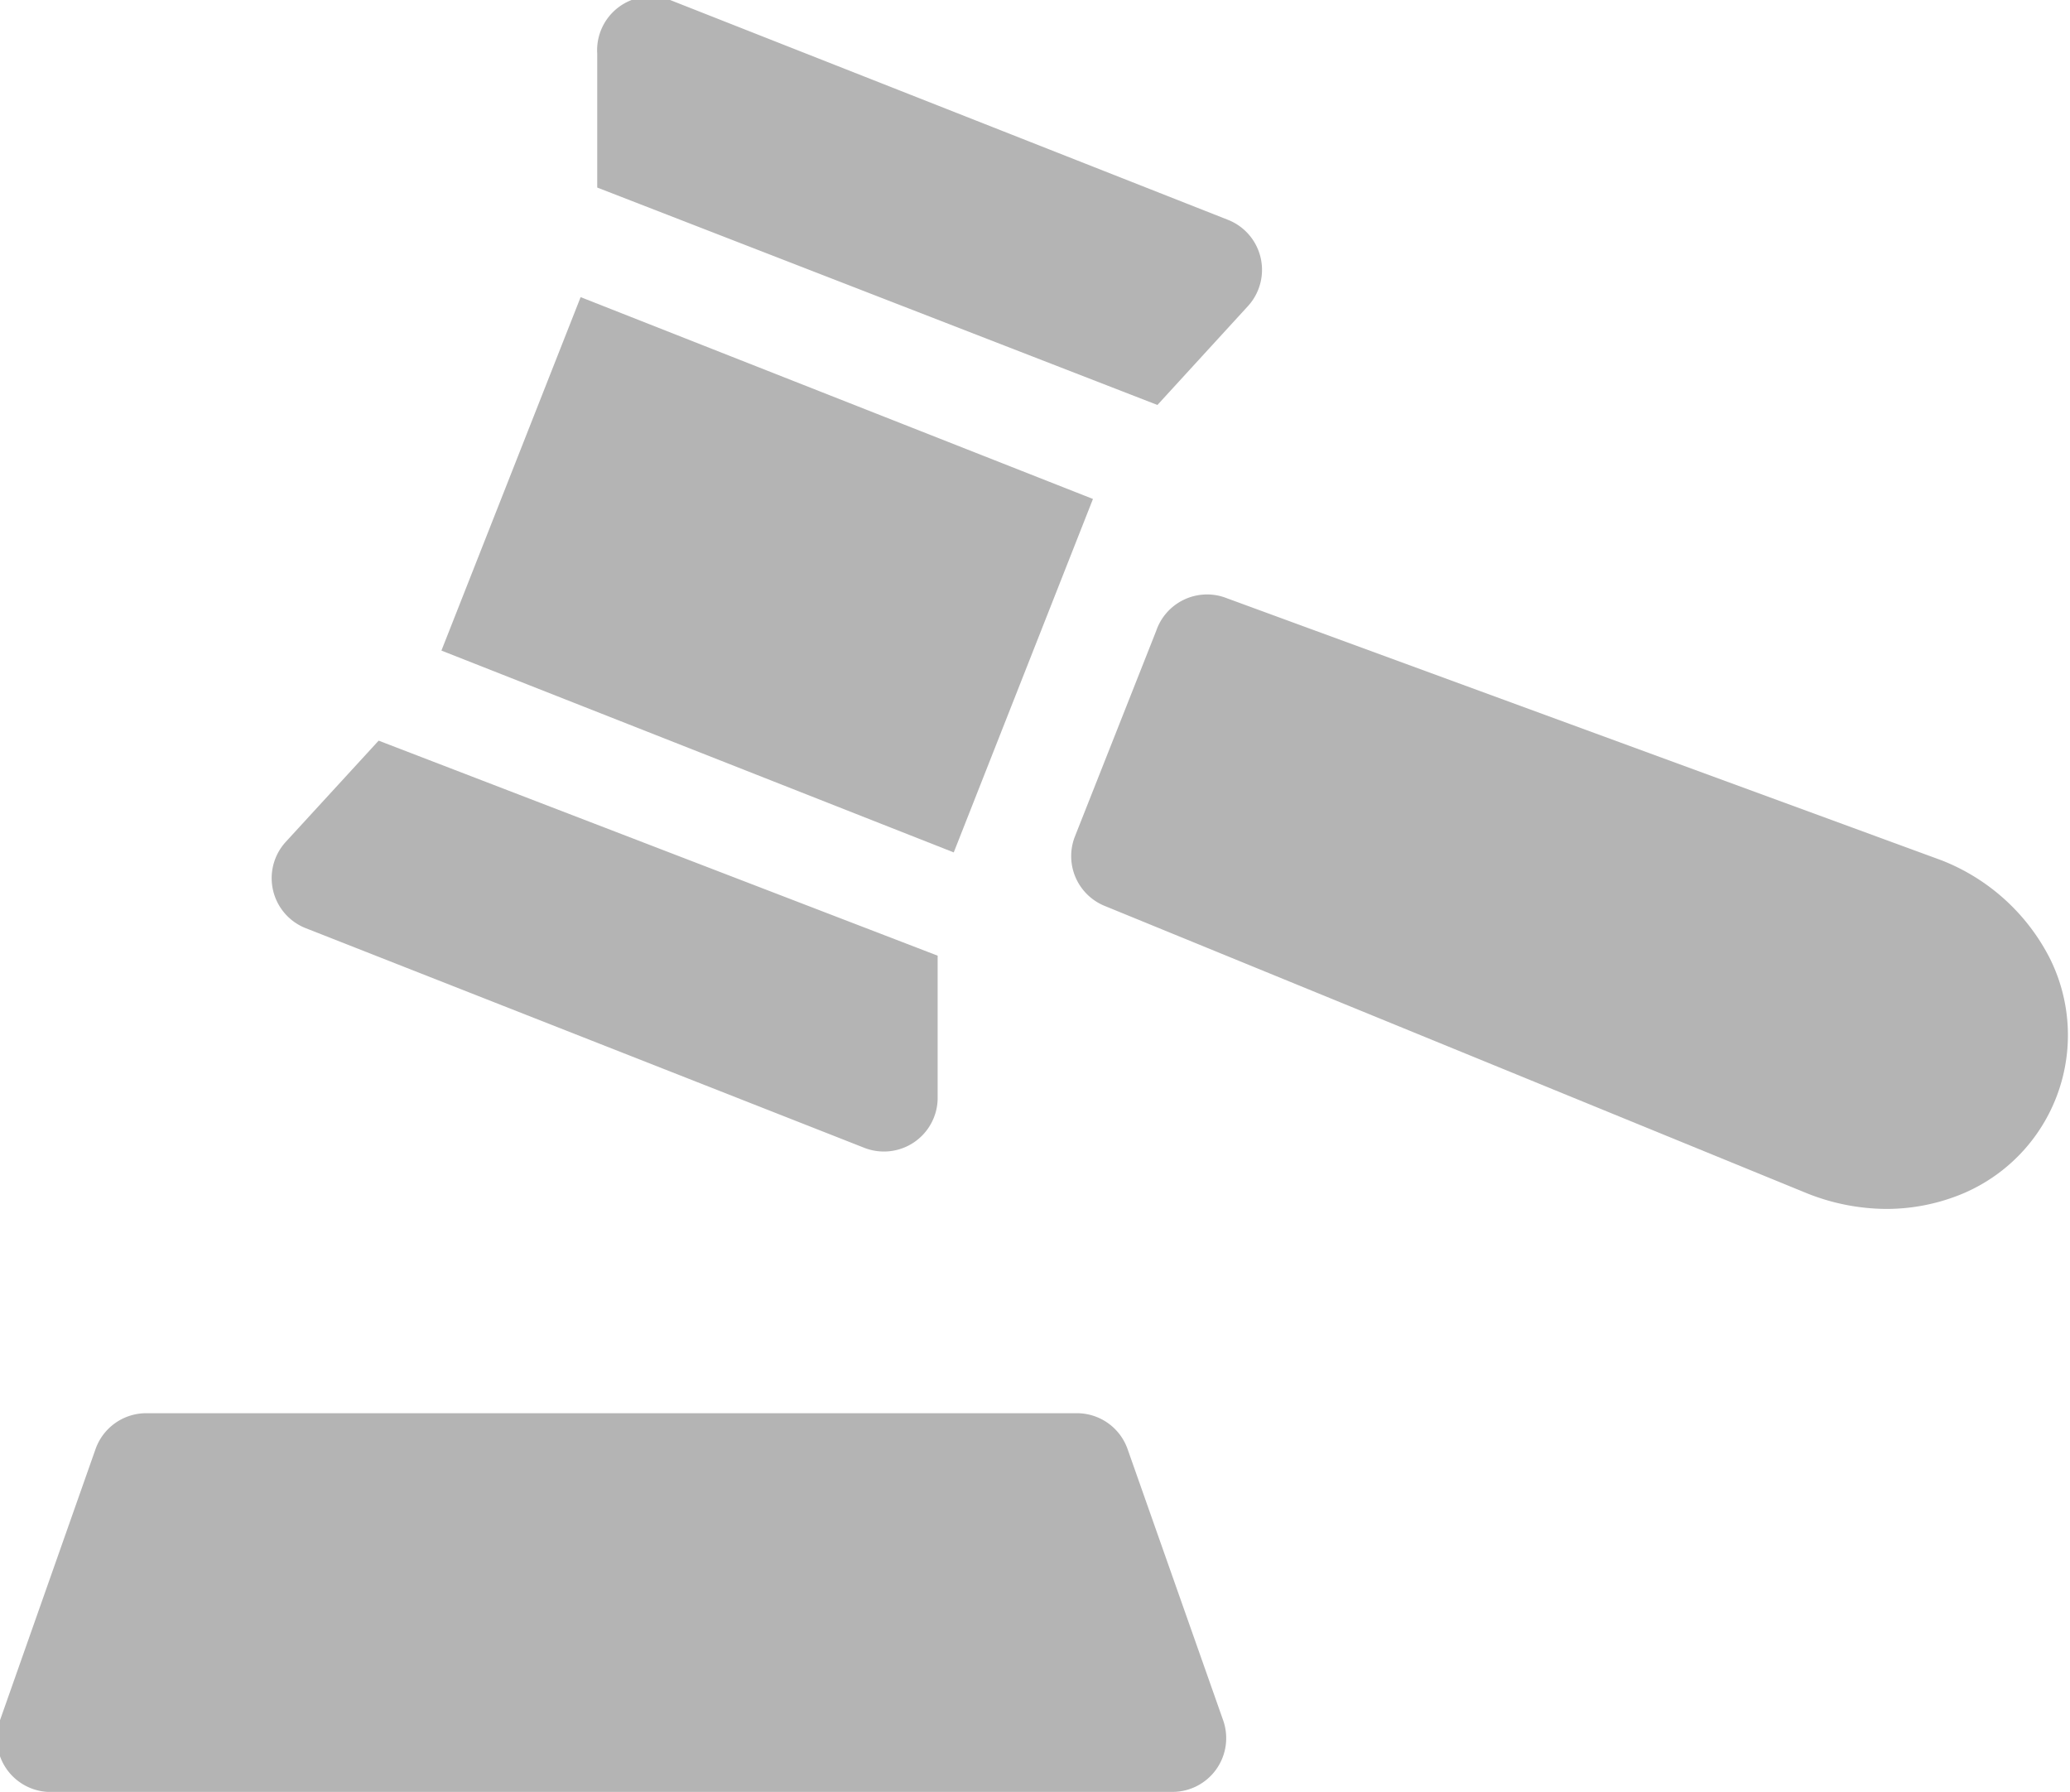
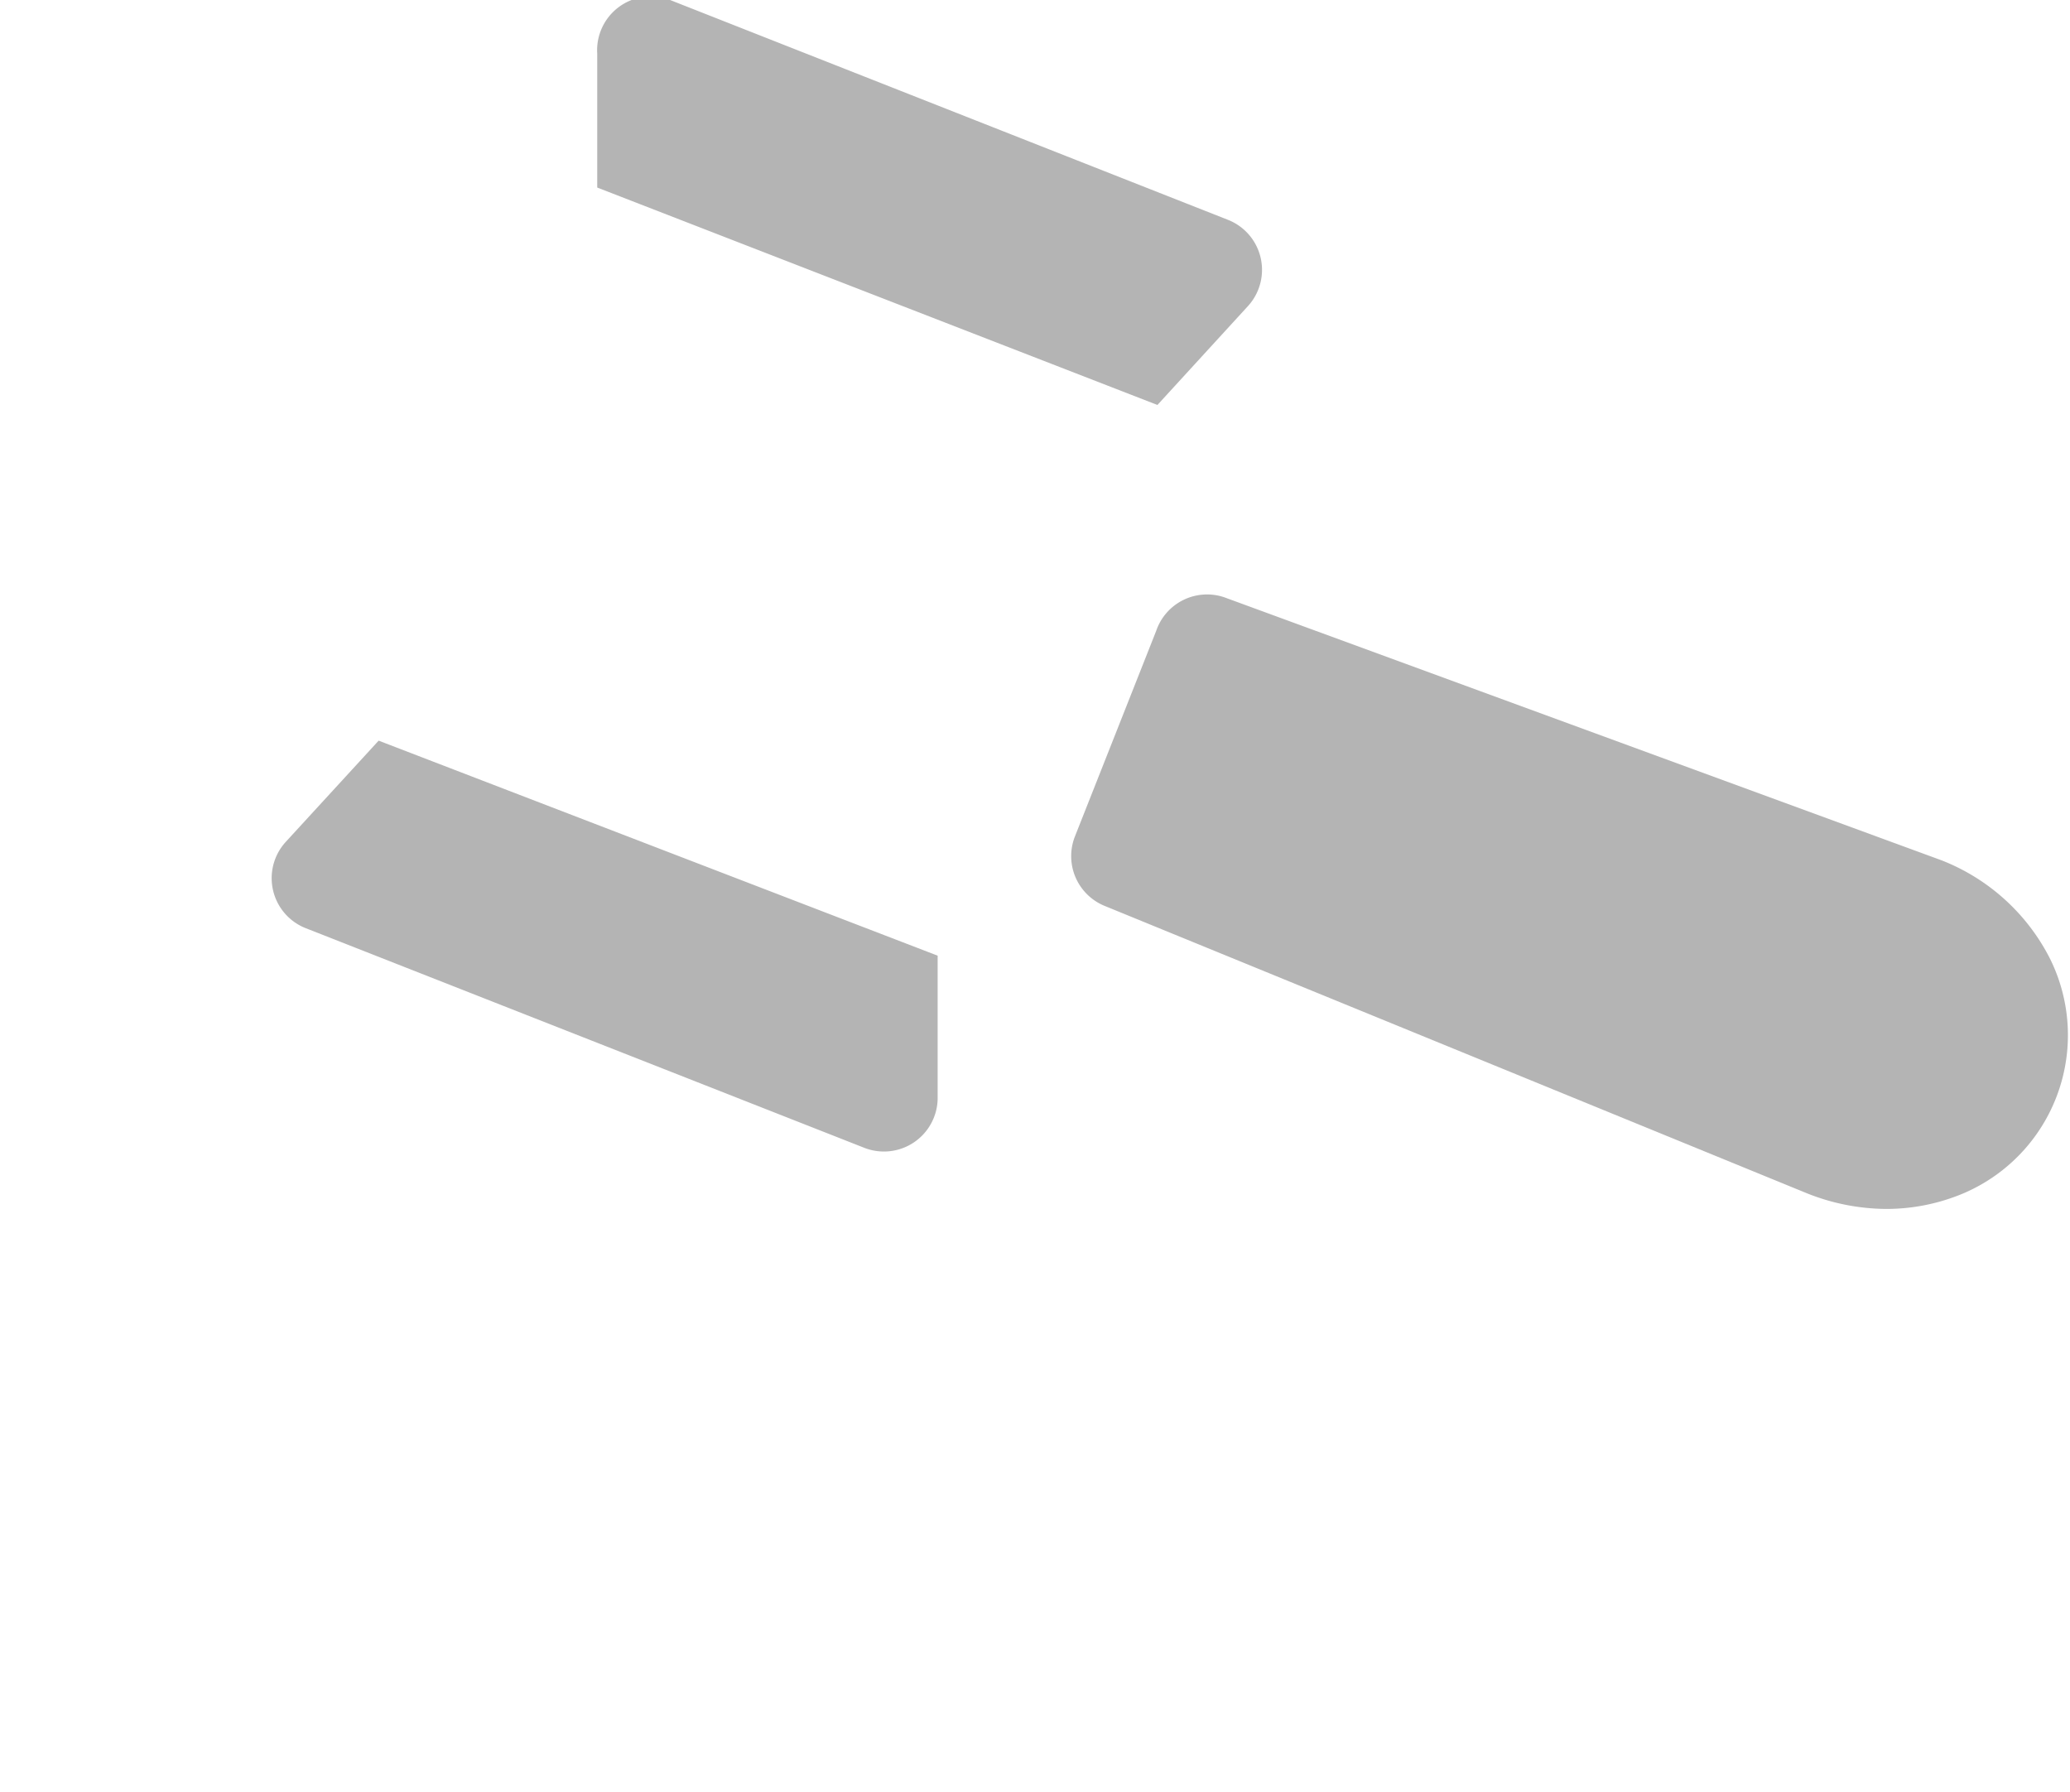
<svg xmlns="http://www.w3.org/2000/svg" viewBox="0 0 17.33 15">
  <defs>
    <style>.cls-1{fill:#b4b4b4;}</style>
  </defs>
  <title>law</title>
  <g id="Layer_2" data-name="Layer 2">
    <g id="Layer_1-2" data-name="Layer 1">
-       <rect class="cls-1" x="4.83" y="2.51" width="3.18" height="4.61" transform="translate(-0.41 9.02) rotate(-68.5)" />
      <path class="cls-1" d="M5,1.57V.45A.45.45,0,0,1,5.61,0l4.67,1.84a.45.45,0,0,1,.17.72l-.76.83Z" transform="translate(0 0)" />
-       <path class="cls-1" d="M2.39,7.05l.78-.85L7.85,8V9.2a.45.45,0,0,1-.61.41L2.56,7.77a.45.45,0,0,1-.17-.72Z" transform="translate(0 0)" />
+       <path class="cls-1" d="M2.39,7.05l.78-.85L7.85,8V9.2a.45.45,0,0,1-.61.41L2.56,7.77a.45.45,0,0,1-.17-.72" transform="translate(0 0)" />
      <path class="cls-1" d="M9,7l.68-1.72A.45.45,0,0,1,10.25,5l6,2.2a1.72,1.72,0,0,1,.91.82,1.44,1.44,0,0,1-.8,2,1.66,1.66,0,0,1-.57.1,1.81,1.81,0,0,1-.66-.13L9.24,7.58A.45.45,0,0,1,9,7Z" transform="translate(0 0)" />
-       <path class="cls-1" d="M0,14.4l.8-2.27a.45.45,0,0,1,.42-.3h7.8a.45.45,0,0,1,.42.3l.8,2.27a.45.45,0,0,1-.42.6H.45A.45.45,0,0,1,0,14.4Z" transform="translate(0 0)" />
    </g>
  </g>
</svg>